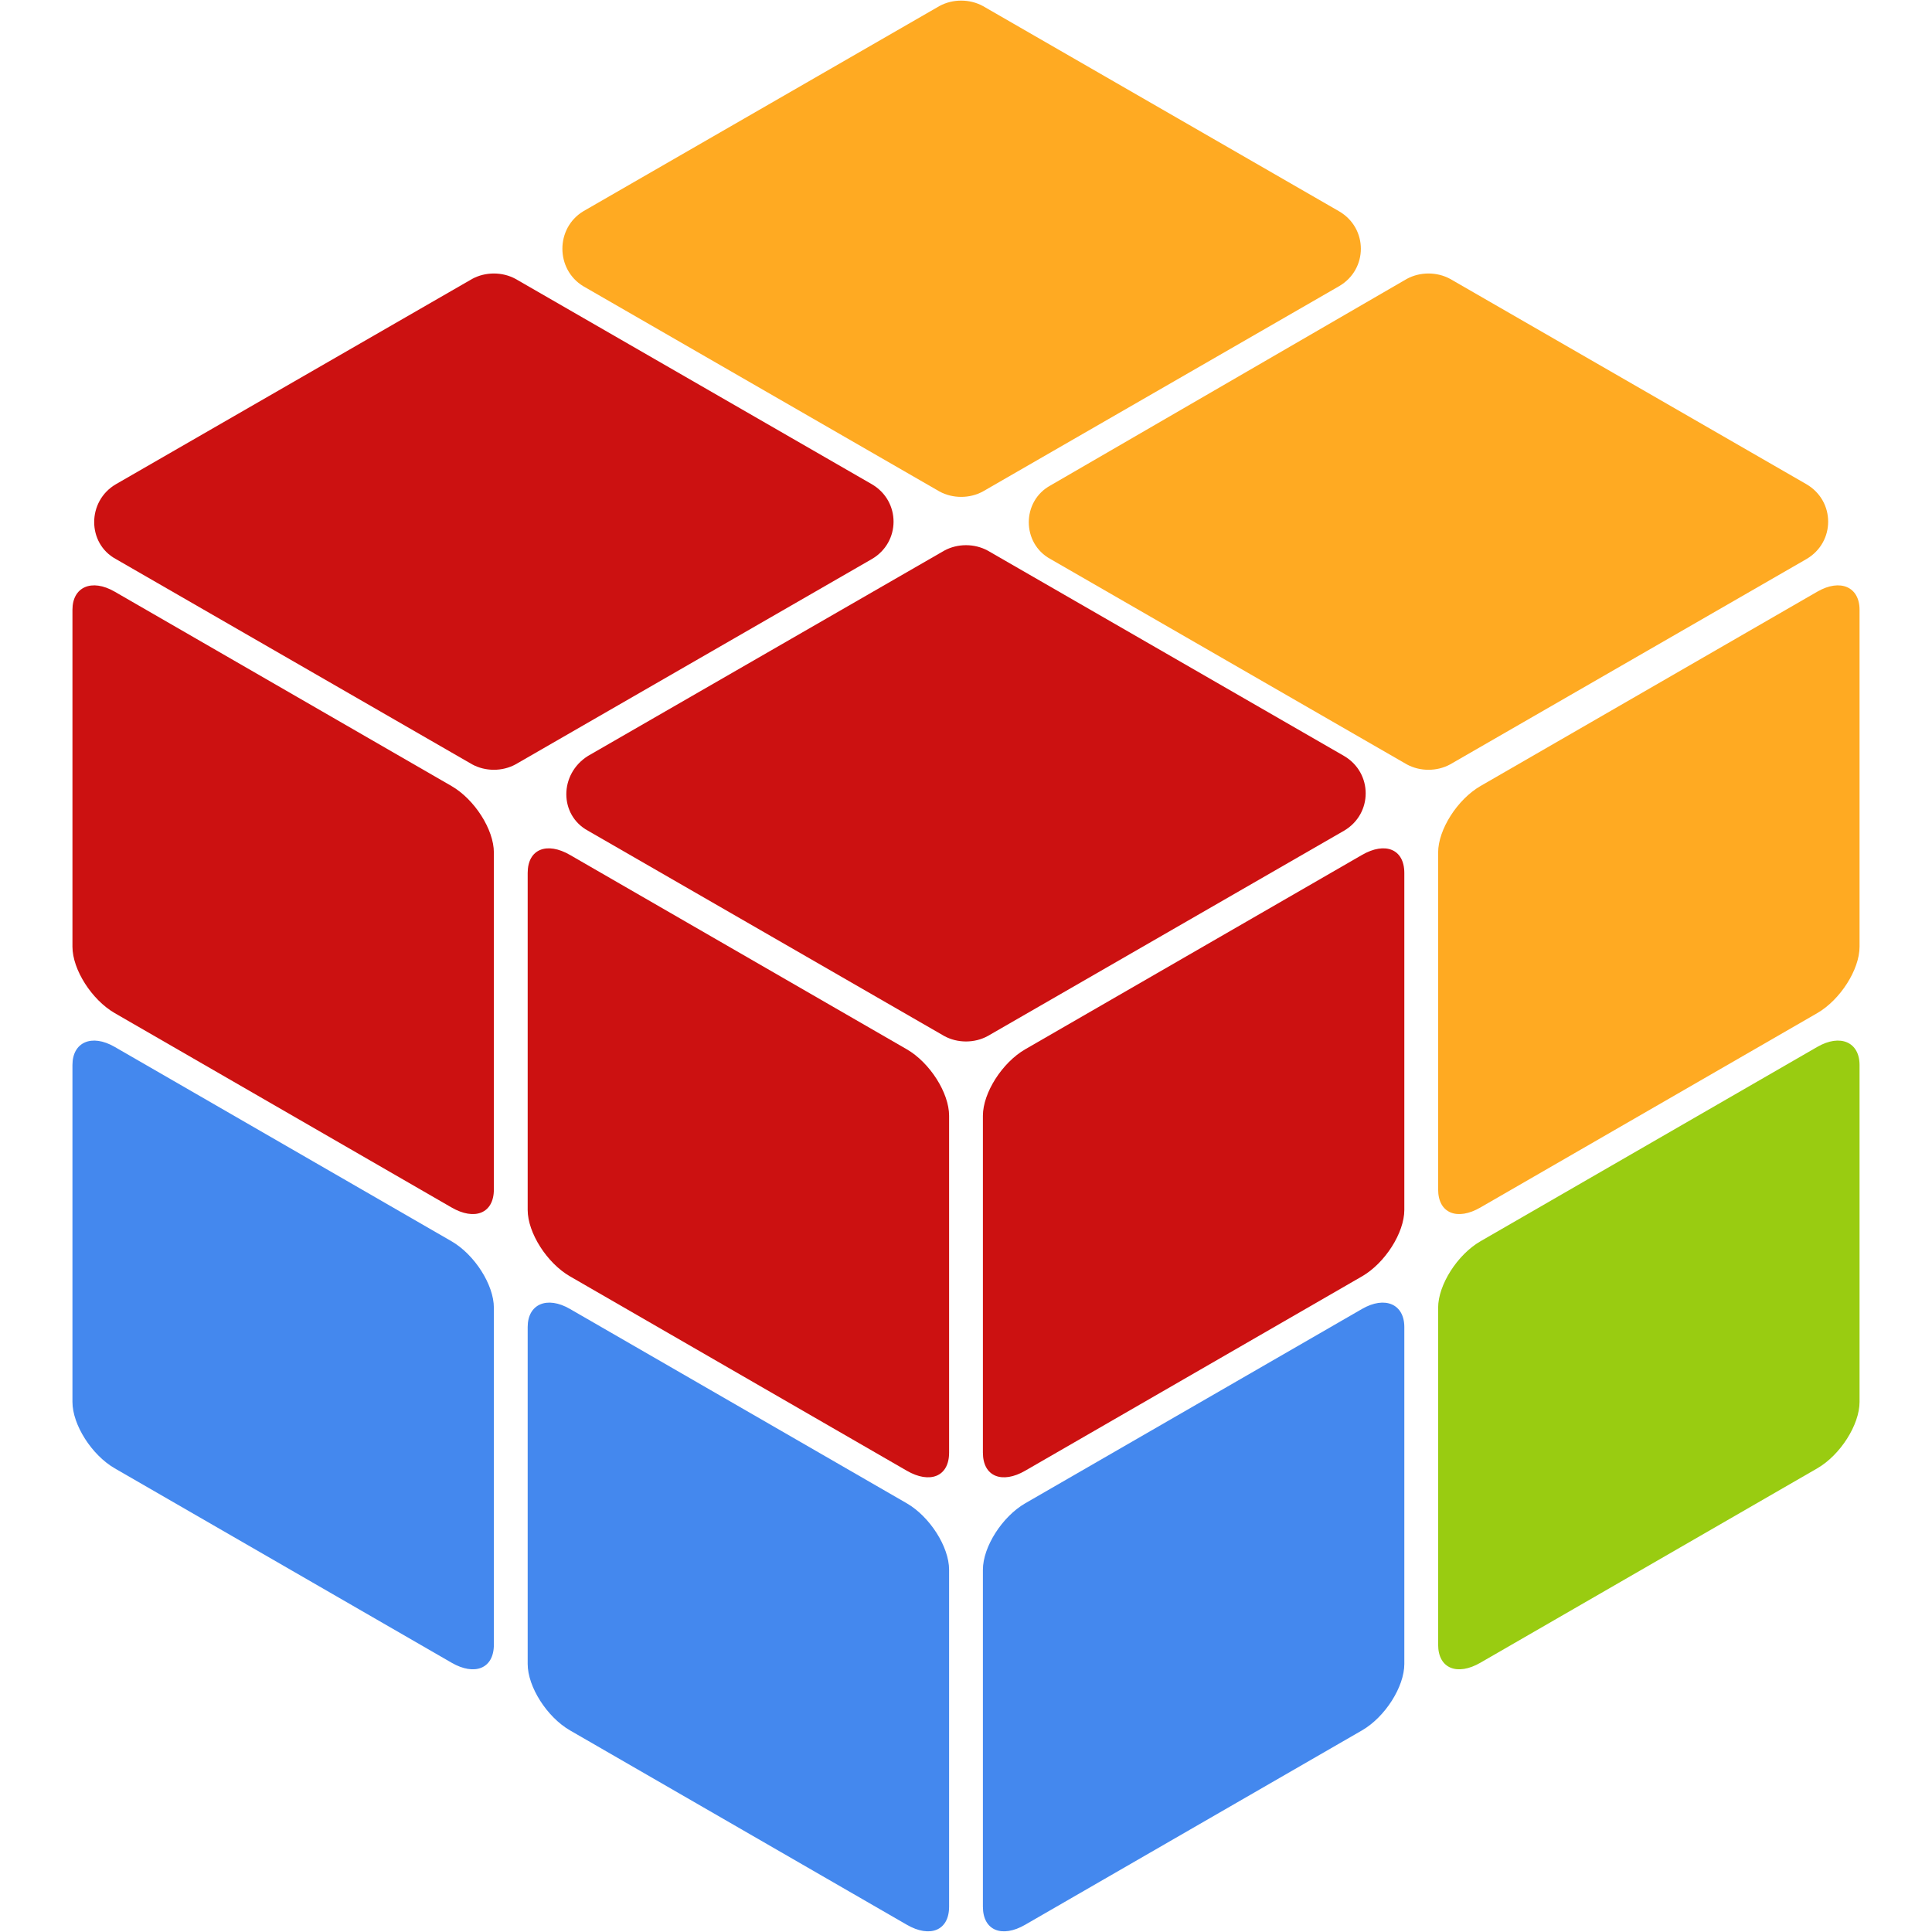
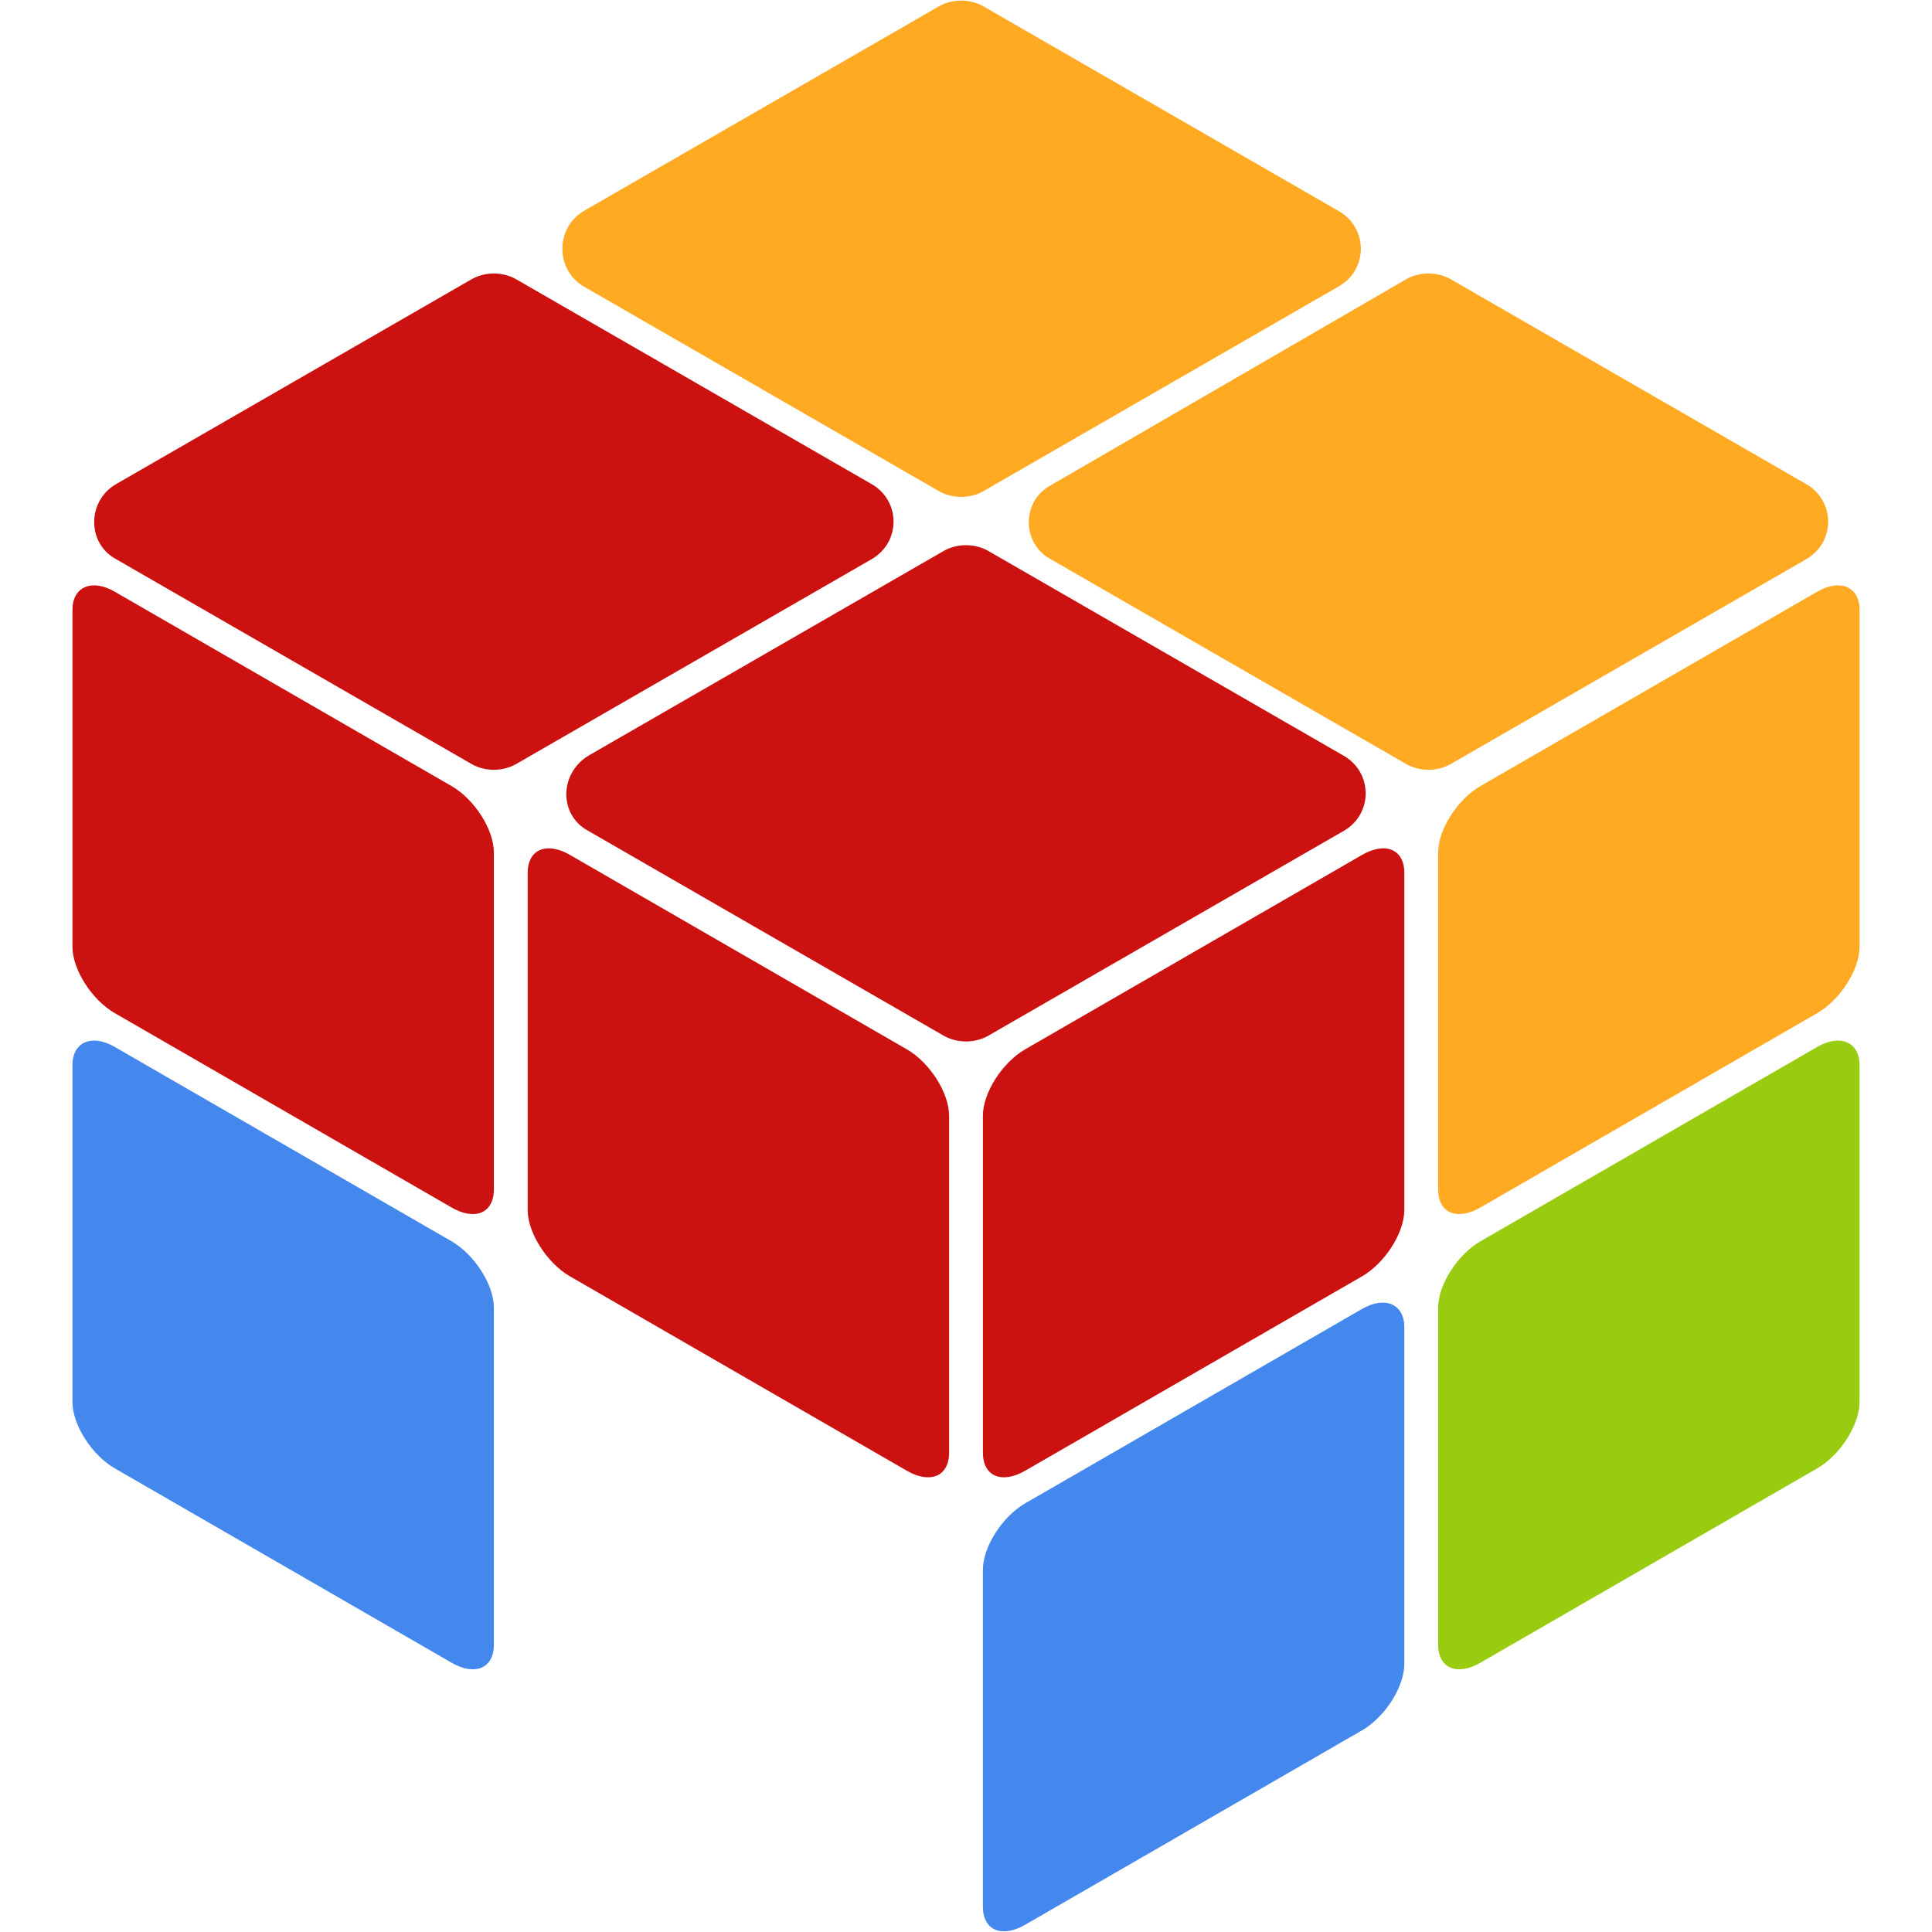
<svg xmlns="http://www.w3.org/2000/svg" version="1.1" id="Layer_1" x="0px" y="0px" viewBox="0 0 16 16" style="enable-background:new 0 0 16 16;" xml:space="preserve">
  <style type="text/css">
	.st0{fill:#99CC11;}
	.st1{fill:#FFAA22;}
	.st2{fill:#CC1111;}
	.st3{fill:#4488EE;}
</style>
  <g>
    <path class="st0" d="M15.4,8.82v2.79c0,0.19-0.16,0.44-0.35,0.55l-2.79,1.61c-0.19,0.11-0.35,0.05-0.35-0.15v-2.79   c0-0.19,0.16-0.44,0.35-0.55l2.79-1.61C15.24,8.56,15.4,8.63,15.4,8.82z" />
  </g>
  <g>
    <path class="st1" d="M15.4,5.05v2.79c0,0.19-0.16,0.44-0.35,0.55L12.26,10c-0.19,0.11-0.35,0.05-0.35-0.15V7.06   c0-0.19,0.16-0.44,0.35-0.55l2.79-1.61C15.24,4.79,15.4,4.86,15.4,5.05z" />
  </g>
  <g>
    <path class="st2" d="M11.63,7.23v2.79c0,0.19-0.16,0.44-0.35,0.55l-2.79,1.61c-0.19,0.11-0.35,0.05-0.35-0.15V9.24   c0-0.19,0.16-0.44,0.35-0.55l2.79-1.61C11.47,6.97,11.63,7.03,11.63,7.23z" />
  </g>
  <g>
    <path class="st3" d="M11.63,10.99v2.79c0,0.19-0.16,0.44-0.35,0.55l-2.79,1.61c-0.19,0.11-0.35,0.05-0.35-0.15v-2.79   c0-0.19,0.16-0.44,0.35-0.55l2.79-1.61C11.47,10.73,11.63,10.8,11.63,10.99z" />
  </g>
  <g>
    <path class="st3" d="M0.6,8.82v2.79c0,0.19,0.16,0.44,0.35,0.55l2.79,1.61c0.19,0.11,0.35,0.05,0.35-0.15v-2.79   c0-0.19-0.16-0.44-0.35-0.55L0.95,8.67C0.76,8.56,0.6,8.63,0.6,8.82z" />
  </g>
  <g>
    <path class="st2" d="M0.6,5.05v2.79c0,0.19,0.16,0.44,0.35,0.55L3.74,10c0.19,0.11,0.35,0.05,0.35-0.15V7.06   c0-0.19-0.16-0.44-0.35-0.55L0.95,4.9C0.76,4.79,0.6,4.86,0.6,5.05z" />
  </g>
  <g>
    <path class="st2" d="M4.37,7.23v2.79c0,0.19,0.16,0.44,0.35,0.55l2.79,1.61c0.19,0.11,0.35,0.05,0.35-0.15V9.24   c0-0.19-0.16-0.44-0.35-0.55L4.72,7.08C4.53,6.97,4.37,7.03,4.37,7.23z" />
  </g>
  <g>
-     <path class="st3" d="M4.37,10.99v2.79c0,0.19,0.16,0.44,0.35,0.55l2.79,1.61c0.19,0.11,0.35,0.05,0.35-0.15v-2.79   c0-0.19-0.16-0.44-0.35-0.55l-2.79-1.61C4.53,10.73,4.37,10.8,4.37,10.99z" />
-   </g>
+     </g>
  <g>
    <path class="st2" d="M4.87,6.88l2.95,1.7c0.11,0.06,0.25,0.06,0.36,0l2.95-1.7c0.24-0.14,0.24-0.48,0-0.62l-2.95-1.7   c-0.11-0.06-0.25-0.06-0.36,0l-2.95,1.7C4.63,6.41,4.63,6.75,4.87,6.88z" />
  </g>
  <g>
    <path class="st2" d="M0.96,4.63l2.95,1.7c0.11,0.06,0.25,0.06,0.36,0l2.95-1.7c0.24-0.14,0.24-0.48,0-0.62l-2.95-1.7   c-0.11-0.06-0.25-0.06-0.36,0l-2.95,1.7C0.72,4.15,0.72,4.5,0.96,4.63z" />
  </g>
  <g>
    <path class="st1" d="M8.7,4.63l2.95,1.7c0.11,0.06,0.25,0.06,0.36,0l2.95-1.7c0.24-0.14,0.24-0.48,0-0.62l-2.95-1.7   c-0.11-0.06-0.25-0.06-0.36,0L8.7,4.02C8.46,4.15,8.46,4.5,8.7,4.63z" />
  </g>
  <g>
    <path class="st1" d="M4.83,2.37l2.95,1.7c0.11,0.06,0.25,0.06,0.36,0l2.95-1.7c0.24-0.14,0.24-0.48,0-0.62l-2.95-1.7   c-0.11-0.06-0.25-0.06-0.36,0l-2.95,1.7C4.6,1.89,4.6,2.23,4.83,2.37z" />
  </g>
</svg>